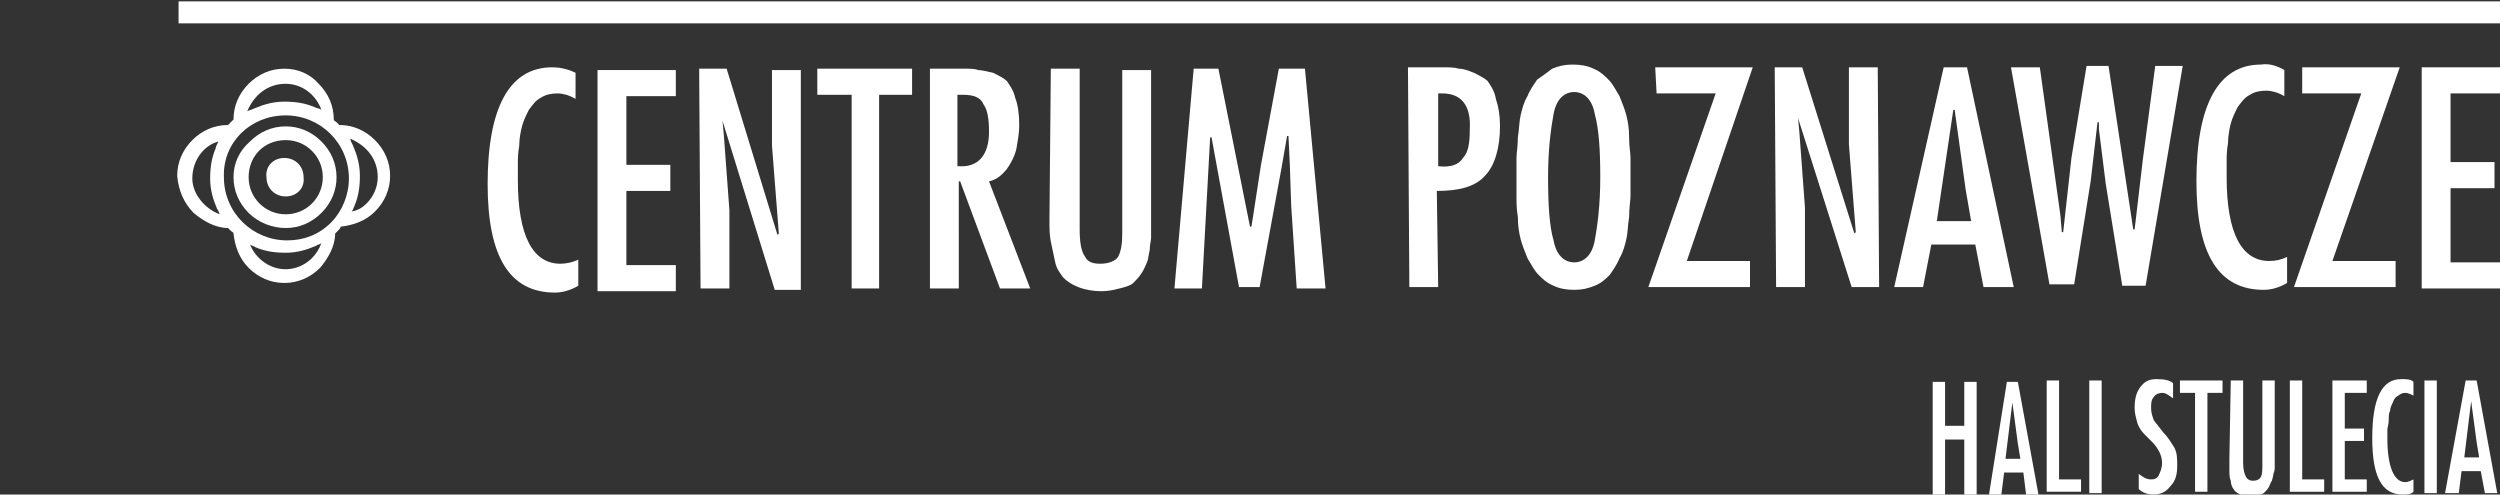
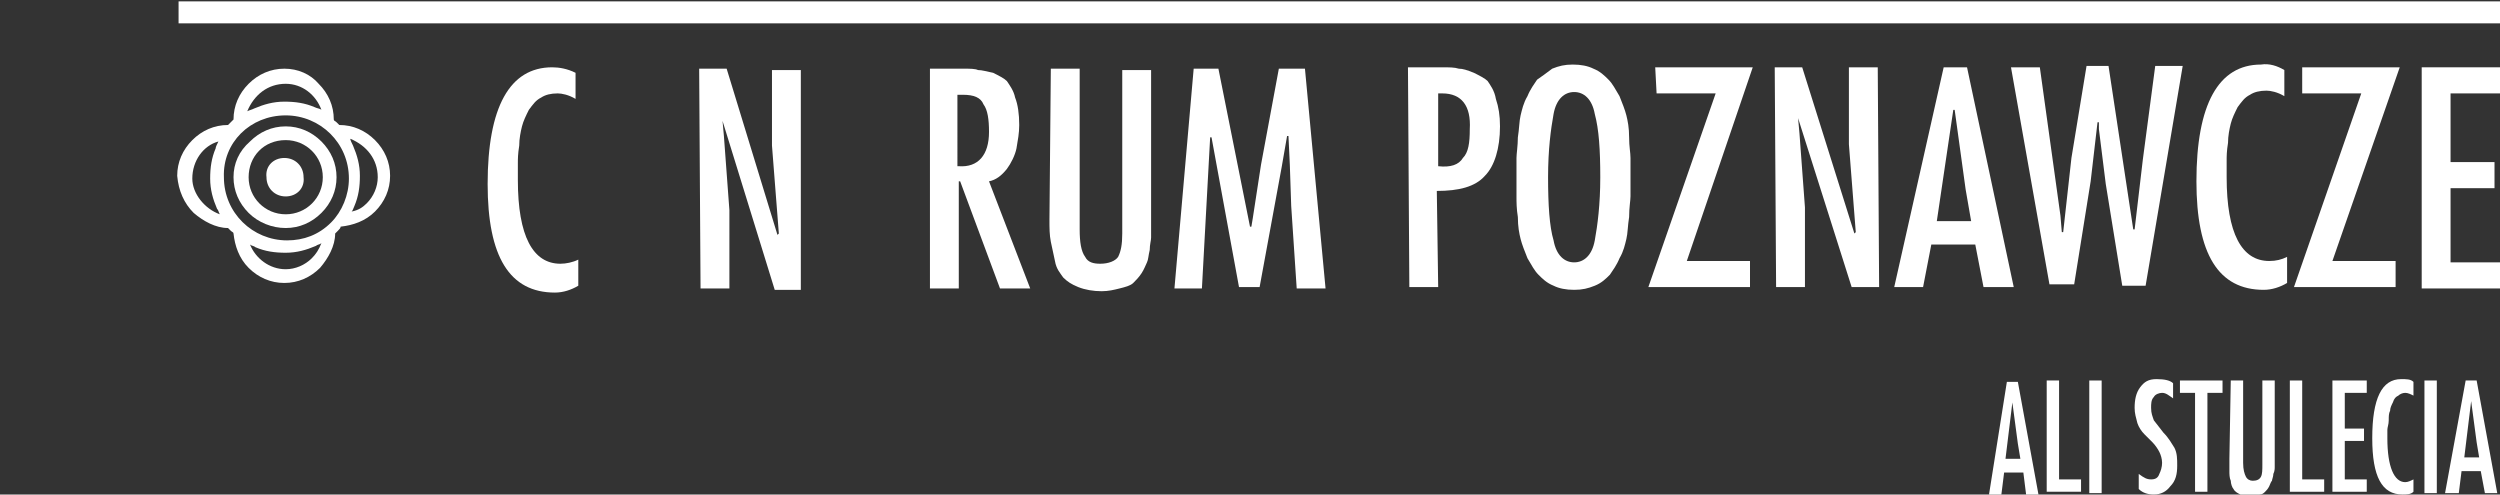
<svg xmlns="http://www.w3.org/2000/svg" version="1.1" id="Layer_1" x="0px" y="0px" width="182px" height="36px" viewBox="0 0 182 36" style="enable-background:new 0 0 182 36;" xml:space="preserve">
  <rect x="0" y="0" width="182" height="36" fill="#333333" stroke="none" />
  <style>
	.st0{fill:#FFFFFF;}
</style>
  <g>
    <g>
      <path class="st0" d="M41.9,5.3v1.9c-0.5-0.3-1-0.4-1.3-0.4c-0.5,0-0.9,0.1-1.2,0.3c-0.4,0.2-0.6,0.5-0.9,0.9    c-0.2,0.4-0.4,0.8-0.5,1.2c-0.1,0.4-0.2,0.9-0.2,1.4c-0.1,0.6-0.1,1-0.1,1.3c0,0.3,0,0.7,0,1.2c0,4.1,1.1,6.1,3.1,6.1    c0.4,0,0.9-0.1,1.3-0.3v1.9c-0.5,0.3-1.1,0.5-1.7,0.5c-3.3,0-4.9-2.6-4.9-7.9c0-5.6,1.6-8.5,4.7-8.5C40.7,4.9,41.3,5,41.9,5.3z" />
-       <path class="st0" d="M43.5,5.1h5.7V7h-3.6v5h3.2v1.9h-3.2v5.4h3.6v1.9h-5.7V5.1z" />
      <path class="st0" d="M52.6,8.8l0.1,1.1l0.4,5.4V21h-2.1l-0.1-16h2l3.7,12.1l0.1-0.1l-0.5-6.4V5.1h2.1l0,16h-1.9L52.6,8.8L52.6,8.8    z" />
-       <path class="st0" d="M59.4,5h7v1.9h-2.4V21H62V6.9h-2.5V5z" />
      <path class="st0" d="M67.7,21L67.7,5h2.5c0.4,0,0.8,0,1,0.1c0.3,0,0.6,0.1,1.1,0.2c0.4,0.2,0.8,0.4,1,0.6c0.2,0.3,0.5,0.7,0.6,1.2    c0.2,0.5,0.3,1.2,0.3,2c0,0.6-0.1,1.1-0.2,1.7c-0.1,0.5-0.4,1.1-0.7,1.5c-0.4,0.5-0.8,0.8-1.3,0.9l3,7.8h-2.2l-2.9-7.8h-0.1V21    L67.7,21z M69.8,12.1c1.4,0.1,2.2-0.8,2.2-2.5c0-0.9-0.1-1.6-0.4-2c-0.2-0.5-0.7-0.7-1.5-0.7h-0.4V12.1z" />
      <path class="st0" d="M76.5,5h2.1v11.7c0,0.9,0.1,1.6,0.4,2c0.2,0.4,0.6,0.5,1.1,0.5c0.6,0,1.1-0.2,1.3-0.5    c0.2-0.4,0.3-0.9,0.3-1.7V5.1h2.1v11.3c0,0.4,0,0.8,0,0.9c0,0.2-0.1,0.5-0.1,0.9c-0.1,0.4-0.1,0.7-0.2,0.9    c-0.1,0.2-0.2,0.5-0.4,0.8s-0.4,0.5-0.6,0.7c-0.2,0.2-0.6,0.3-1,0.4c-0.4,0.1-0.8,0.2-1.3,0.2c-0.6,0-1.2-0.1-1.7-0.3    c-0.5-0.2-0.8-0.4-1.1-0.7c-0.2-0.3-0.5-0.6-0.6-1.2c-0.1-0.5-0.2-0.9-0.3-1.4c-0.1-0.5-0.1-1-0.1-1.6L76.5,5z" />
      <path class="st0" d="M86.9,5h1.8L91,16.5h0.1l0.1-0.6l0.6-3.9l1.3-7H95l1.5,16h-2.1L94,15l-0.1-3l-0.1-2.1h-0.1l-0.4,2.3l-1.6,8.7    h-1.5l-2-10.9h-0.1l-0.6,11h-2L86.9,5z" />
      <path class="st0" d="M104.7,20.9h-2.1l-0.1-16h2.5c0.5,0,0.9,0,1.2,0.1c0.3,0,0.6,0.1,1.1,0.3c0.4,0.2,0.8,0.4,1,0.6    c0.2,0.3,0.5,0.7,0.6,1.3c0.2,0.6,0.3,1.2,0.3,2c0,1.6-0.4,2.9-1.1,3.6c-0.7,0.8-1.9,1.1-3.5,1.1L104.7,20.9z M105,6.8h-0.3v5.3    c0.9,0.1,1.5-0.1,1.8-0.6c0.4-0.4,0.5-1.1,0.5-2.1C107.1,7.7,106.4,6.8,105,6.8z" />
      <path class="st0" d="M113,5c0.5-0.2,0.9-0.3,1.5-0.3c0.6,0,1.1,0.1,1.5,0.3c0.5,0.2,0.8,0.5,1.1,0.8c0.3,0.3,0.5,0.7,0.8,1.2    c0.2,0.5,0.4,1,0.5,1.4s0.2,0.9,0.2,1.6s0.1,1.1,0.1,1.5c0,0.4,0,0.8,0,1.4s0,1.1,0,1.4s-0.1,0.8-0.1,1.5    c-0.1,0.6-0.1,1.2-0.2,1.6s-0.2,0.9-0.5,1.4c-0.2,0.5-0.5,0.9-0.7,1.2c-0.3,0.3-0.6,0.6-1.1,0.8c-0.5,0.2-0.9,0.3-1.5,0.3    c-0.6,0-1.1-0.1-1.5-0.3c-0.5-0.2-0.8-0.5-1.1-0.8s-0.5-0.7-0.8-1.2c-0.2-0.5-0.4-1-0.5-1.4c-0.1-0.4-0.2-0.9-0.2-1.6    c-0.1-0.6-0.1-1.1-0.1-1.5s0-0.8,0-1.4s0-1.1,0-1.4s0.1-0.9,0.1-1.5c0.1-0.6,0.1-1.2,0.2-1.6c0.1-0.4,0.2-0.9,0.5-1.4    c0.2-0.5,0.5-0.9,0.7-1.2C112.2,5.6,112.6,5.3,113,5z M116.1,8.3c-0.2-1.1-0.8-1.6-1.5-1.6s-1.3,0.5-1.5,1.6    c-0.2,1.1-0.4,2.6-0.4,4.6s0.1,3.6,0.4,4.6c0.2,1.1,0.8,1.6,1.5,1.6s1.3-0.5,1.5-1.6c0.2-1.1,0.4-2.6,0.4-4.6S116.4,9.4,116.1,8.3    z" />
      <path class="st0" d="M120.5,4.9h7.1l-4.8,14.1h4.6v1.9H120l4.9-14.1h-4.3L120.5,4.9z" />
      <path class="st0" d="M130.9,8.6l0.1,1.1l0.4,5.4v5.8h-2.1l-0.1-16h2L135,17l0.1-0.1l-0.5-6.4V4.9h2.1l0.1,16h-2L130.9,8.6    L130.9,8.6z" />
      <path class="st0" d="M141.5,4.9h1.7l3.4,16h-2.2l-0.6-3.1h-3.2l-0.6,3.1h-2.1L141.5,4.9z M143.5,16.1l-0.4-2.3L142.3,8h-0.1    l-1.2,8.1L143.5,16.1z" />
      <path class="st0" d="M146.4,4.9h2.1l1.5,10.8l0.1,1.2h0.1l0.6-5.4l1.1-6.7h1.6l1.8,11.9h0.1l0.6-5.1l0.9-6.8h2l-2.7,16h-1.7    l-1.2-7.4l-0.5-4V8.9h-0.1l-0.5,4.3l-1.2,7.5h-1.8L146.4,4.9z" />
      <path class="st0" d="M166.3,5.1V7c-0.5-0.3-1-0.4-1.3-0.4c-0.5,0-0.9,0.1-1.2,0.3c-0.4,0.2-0.6,0.5-0.9,0.9    c-0.2,0.4-0.4,0.8-0.5,1.2c-0.1,0.4-0.2,0.9-0.2,1.4c-0.1,0.6-0.1,1-0.1,1.3c0,0.3,0,0.7,0,1.2c0,4.1,1.1,6.1,3.1,6.1    c0.5,0,0.9-0.1,1.3-0.3v1.9c-0.5,0.3-1.1,0.5-1.7,0.5c-3.3,0-4.9-2.6-4.9-7.9c0-5.6,1.6-8.5,4.7-8.5    C165.2,4.6,165.8,4.8,166.3,5.1z" />
      <path class="st0" d="M167.6,4.9h7.1L169.8,19h4.6v1.9H167l4.9-14.1h-4.3L167.6,4.9z" />
      <path class="st0" d="M176.3,4.9h5.7v1.9h-3.6v5h3.2v1.9h-3.2v5.4h3.6v1.9h-5.7V4.9z" />
    </g>
    <rect x="13" y="0.1" class="st0" width="169" height="1.6" />
    <g>
      <path class="st0" d="M15.9,10.3c-0.1,0.2-0.2,0.4-0.2,0.5c-0.3,0.7-0.4,1.4-0.4,2.2c0,0.8,0.2,1.5,0.5,2.2    c0.1,0.1,0.1,0.2,0.2,0.4C14.9,15.2,14,14.1,14,13C14,11.7,14.8,10.6,15.9,10.3 M20.8,8.4L20.8,8.4c2.5,0,4.6,2,4.6,4.6    c0,1.2-0.5,2.4-1.3,3.2c-0.9,0.9-2,1.3-3.2,1.3l0,0c-2.5,0-4.6-2-4.6-4.6C16.2,10.4,18.2,8.4,20.8,8.4 M20.8,6.1L20.8,6.1    C22,6.1,23,6.9,23.4,8c-0.1-0.1-0.3-0.1-0.5-0.2c-0.7-0.3-1.4-0.4-2.2-0.4l0,0c-0.8,0-1.5,0.2-2.2,0.5c-0.2,0.1-0.3,0.1-0.5,0.2    C18.5,6.9,19.5,6.1,20.8,6.1 M27.5,12.9c0,0.7-0.3,1.4-0.8,1.9c-0.3,0.3-0.6,0.5-1.1,0.6c0.1-0.1,0.1-0.2,0.2-0.4    c0.3-0.7,0.4-1.4,0.4-2.2c0-0.8-0.2-1.5-0.5-2.2c-0.1-0.2-0.2-0.4-0.2-0.5C26.7,10.6,27.5,11.6,27.5,12.9 M22.7,18.8    c-0.5,0.5-1.2,0.8-1.9,0.8l0,0c-1.2,0-2.2-0.8-2.6-1.8c0.1,0.1,0.3,0.1,0.4,0.2c0.7,0.3,1.4,0.4,2.2,0.4l0,0    c0.8,0,1.5-0.2,2.2-0.5c0.1-0.1,0.3-0.1,0.4-0.2C23.2,18.2,23,18.5,22.7,18.8 M14.1,15.5c0.7,0.6,1.6,1.1,2.5,1.1    c0.1,0.1,0.2,0.2,0.2,0.2c0.1,0.1,0.2,0.1,0.2,0.2c0.1,0.9,0.4,1.8,1.1,2.5c0.7,0.7,1.6,1.1,2.6,1.1l0,0c1,0,1.9-0.4,2.6-1.1    c0.6-0.7,1.1-1.6,1.1-2.5c0.1-0.1,0.1-0.1,0.2-0.2c0.1-0.1,0.2-0.2,0.2-0.3c0.9-0.1,1.8-0.4,2.5-1.1c0.7-0.7,1.1-1.6,1.1-2.6    s-0.4-1.9-1.1-2.6c-0.7-0.7-1.6-1.1-2.6-1.1c-0.1-0.1-0.1-0.1-0.2-0.2c-0.1-0.1-0.2-0.1-0.2-0.2c0-1-0.4-1.9-1.1-2.6    C22.6,5.4,21.7,5,20.7,5l0,0c-1,0-1.9,0.4-2.6,1.1C17.4,6.8,17,7.7,17,8.7c-0.1,0.1-0.1,0.1-0.2,0.2c-0.1,0.1-0.1,0.1-0.2,0.2    c-1,0-1.9,0.4-2.6,1.1c-0.7,0.7-1.1,1.6-1.1,2.6C13,13.9,13.4,14.8,14.1,15.5" />
      <path class="st0" d="M20.8,10.2L20.8,10.2c1.5,0,2.7,1.2,2.7,2.7s-1.2,2.7-2.7,2.7l0,0c-1.5,0-2.7-1.2-2.7-2.7    S19.2,10.2,20.8,10.2 M20.8,16.6L20.8,16.6c1,0,1.9-0.4,2.6-1.1c0.7-0.7,1.1-1.6,1.1-2.6c0-1-0.4-1.9-1.1-2.6    c-0.7-0.7-1.6-1.1-2.6-1.1l0,0c-1,0-1.9,0.4-2.6,1.1C17.4,11,17,11.9,17,12.9s0.4,1.9,1.1,2.6C18.8,16.2,19.8,16.6,20.8,16.6" />
      <path class="st0" d="M20.8,14.3c0.8,0,1.4-0.6,1.3-1.4c0-0.8-0.6-1.4-1.4-1.4s-1.4,0.6-1.3,1.4C19.4,13.7,20,14.3,20.8,14.3" />
    </g>
  </g>
  <g>
    <g>
-       <path class="st0" d="M140.7,27.8h0.9V31h1.4v-3.2h0.9v8.2H143v-4h-1.4v4h-0.9V27.8z" />
      <path class="st0" d="M146.1,27.8h0.8l1.5,8.2h-0.9l-0.2-1.6h-1.4l-0.2,1.6h-0.9L146.1,27.8z M147.1,33.5l-0.2-1.2l-0.4-3l0,0    l-0.5,4.1H147.1z" />
      <path class="st0" d="M149,27.7h0.9v7.2h1.6v0.9H149V27.7z" />
      <path class="st0" d="M153,27.7v8.2h-0.9v-8.2H153z" />
      <path class="st0" d="M158.2,27.9V29c-0.3-0.2-0.5-0.4-0.8-0.4c-0.2,0-0.5,0.1-0.6,0.3c-0.2,0.2-0.2,0.5-0.2,0.8    c0,0.4,0.1,0.6,0.2,0.9l0.7,0.9c0.4,0.4,0.6,0.8,0.8,1.1c0.2,0.4,0.2,0.8,0.2,1.3c0,0.6-0.1,1.1-0.5,1.5c-0.3,0.4-0.7,0.6-1.2,0.6    c-0.4,0-0.8-0.1-1.1-0.4v-1.1c0.4,0.3,0.6,0.4,0.9,0.4c0.3,0,0.5-0.1,0.6-0.4c0.1-0.2,0.2-0.5,0.2-0.8c0-0.3-0.1-0.6-0.2-0.8    c-0.1-0.2-0.3-0.5-0.5-0.7c-0.2-0.2-0.4-0.4-0.6-0.6c-0.2-0.2-0.4-0.5-0.5-0.8c-0.1-0.4-0.2-0.7-0.2-1.1c0-0.6,0.1-1.1,0.4-1.5    s0.6-0.6,1.2-0.6C157.6,27.6,158,27.7,158.2,27.9z" />
      <path class="st0" d="M158.7,27.7h3.1v0.9h-1.1v7.2h-0.9v-7.2h-1.1V27.7z" />
      <path class="st0" d="M162.4,27.7h0.9v6c0,0.5,0.1,0.8,0.2,1c0.1,0.2,0.3,0.3,0.5,0.3c0.3,0,0.5-0.1,0.6-0.3    c0.1-0.2,0.1-0.5,0.1-0.9v-6.1h0.9v5.8c0,0.2,0,0.4,0,0.5c0,0.1,0,0.3-0.1,0.5c0,0.2-0.1,0.4-0.1,0.5c-0.1,0.1-0.1,0.2-0.2,0.4    c-0.1,0.2-0.2,0.3-0.3,0.4c-0.1,0.1-0.2,0.2-0.4,0.2c-0.2,0.1-0.4,0.1-0.6,0.1c-0.3,0-0.5-0.1-0.8-0.1c-0.2-0.1-0.4-0.2-0.5-0.4    c-0.1-0.1-0.2-0.4-0.2-0.6c-0.1-0.2-0.1-0.5-0.1-0.7c0-0.2,0-0.5,0-0.9L162.4,27.7z" />
      <path class="st0" d="M166.7,27.7h0.9v7.2h1.6v0.9h-2.5L166.7,27.7z" />
      <path class="st0" d="M169.8,27.7h2.5v0.9h-1.6v2.6h1.4v0.9h-1.4v2.8h1.6v0.9h-2.5V27.7z" />
      <path class="st0" d="M175.7,27.8v1c-0.2-0.1-0.4-0.2-0.6-0.2c-0.2,0-0.4,0.1-0.5,0.2c-0.2,0.1-0.3,0.2-0.4,0.5    c-0.1,0.2-0.2,0.4-0.2,0.6c-0.1,0.2-0.1,0.4-0.1,0.7s-0.1,0.5-0.1,0.7s0,0.4,0,0.6c0,2.1,0.5,3.2,1.3,3.2c0.2,0,0.4-0.1,0.6-0.2    v0.9c-0.2,0.2-0.5,0.2-0.8,0.2c-1.5,0-2.2-1.3-2.2-4.1c0-2.9,0.7-4.3,2.1-4.3C175.2,27.6,175.5,27.6,175.7,27.8z" />
      <path class="st0" d="M177.4,27.7v8.2h-0.9v-8.2H177.4z" />
      <path class="st0" d="M179.5,27.7h0.8l1.5,8.2h-0.9l-0.3-1.6h-1.4l-0.2,1.6H178L179.5,27.7z M180.5,33.4l-0.2-1.2l-0.4-3l0,0    l-0.5,4.1H180.5z" />
    </g>
  </g>
</svg>